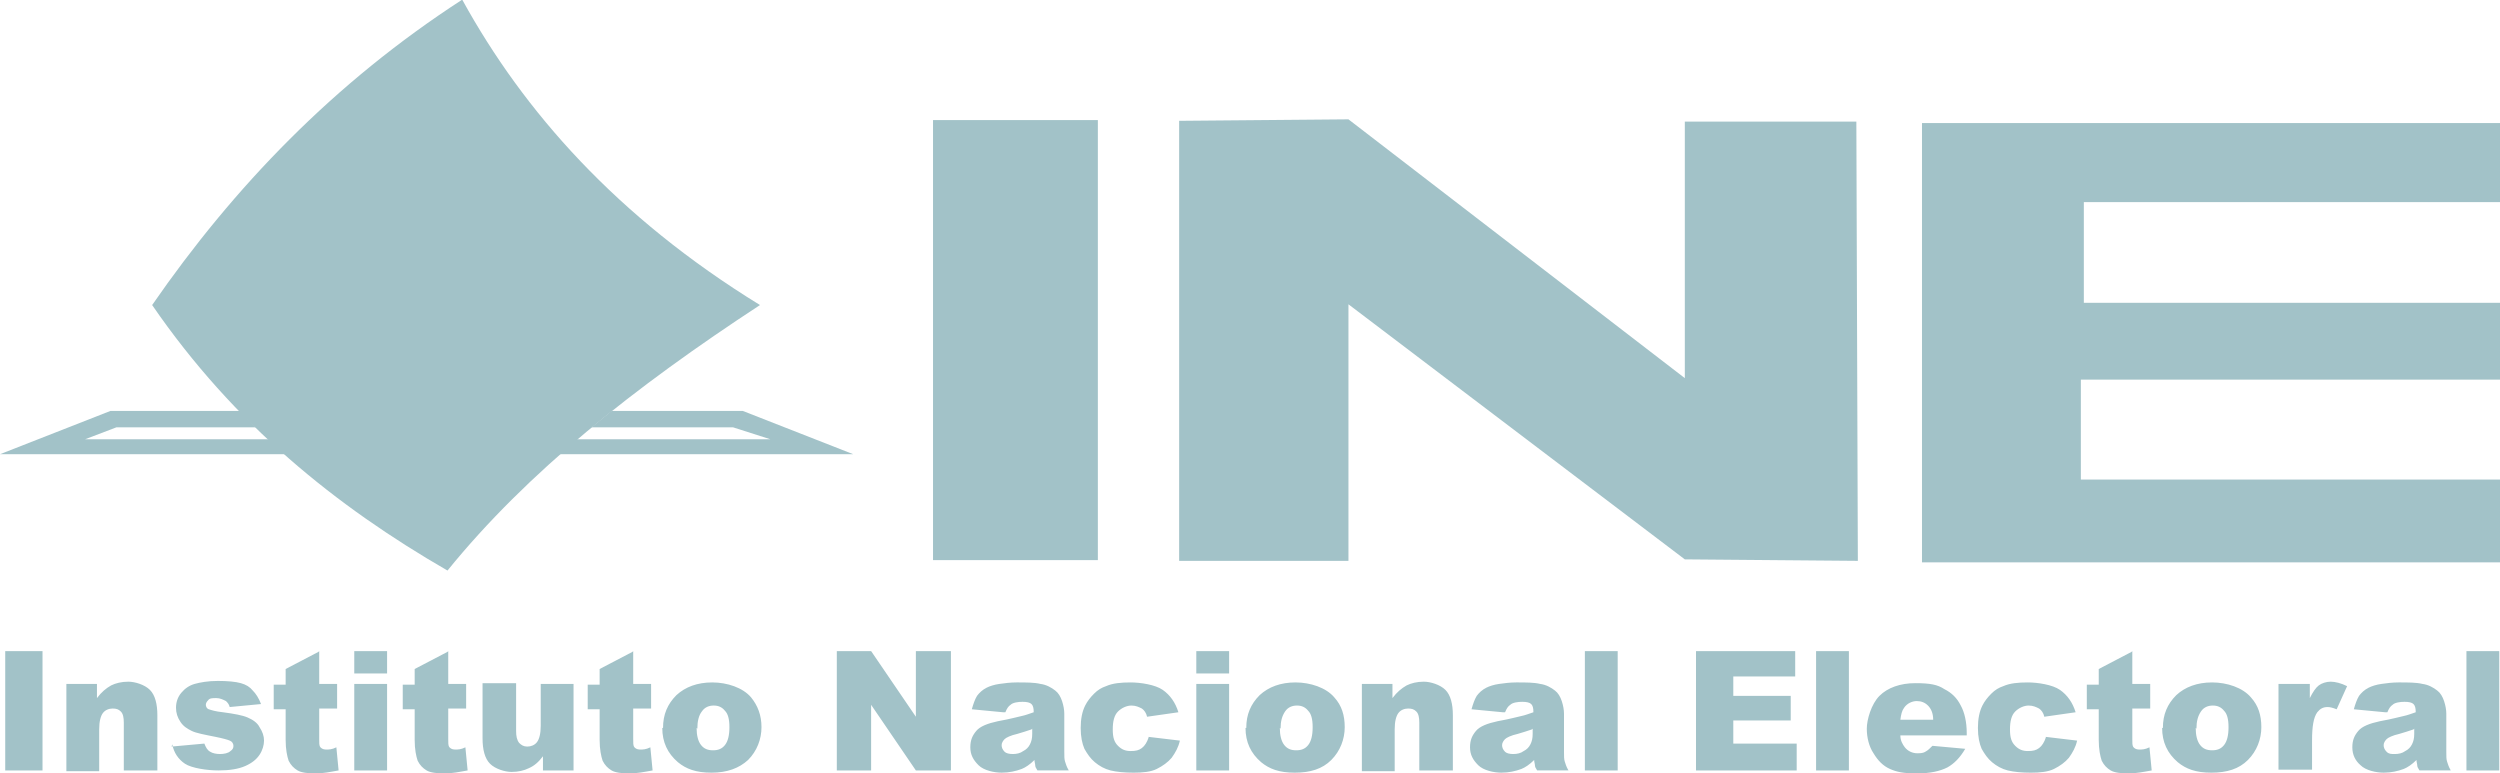
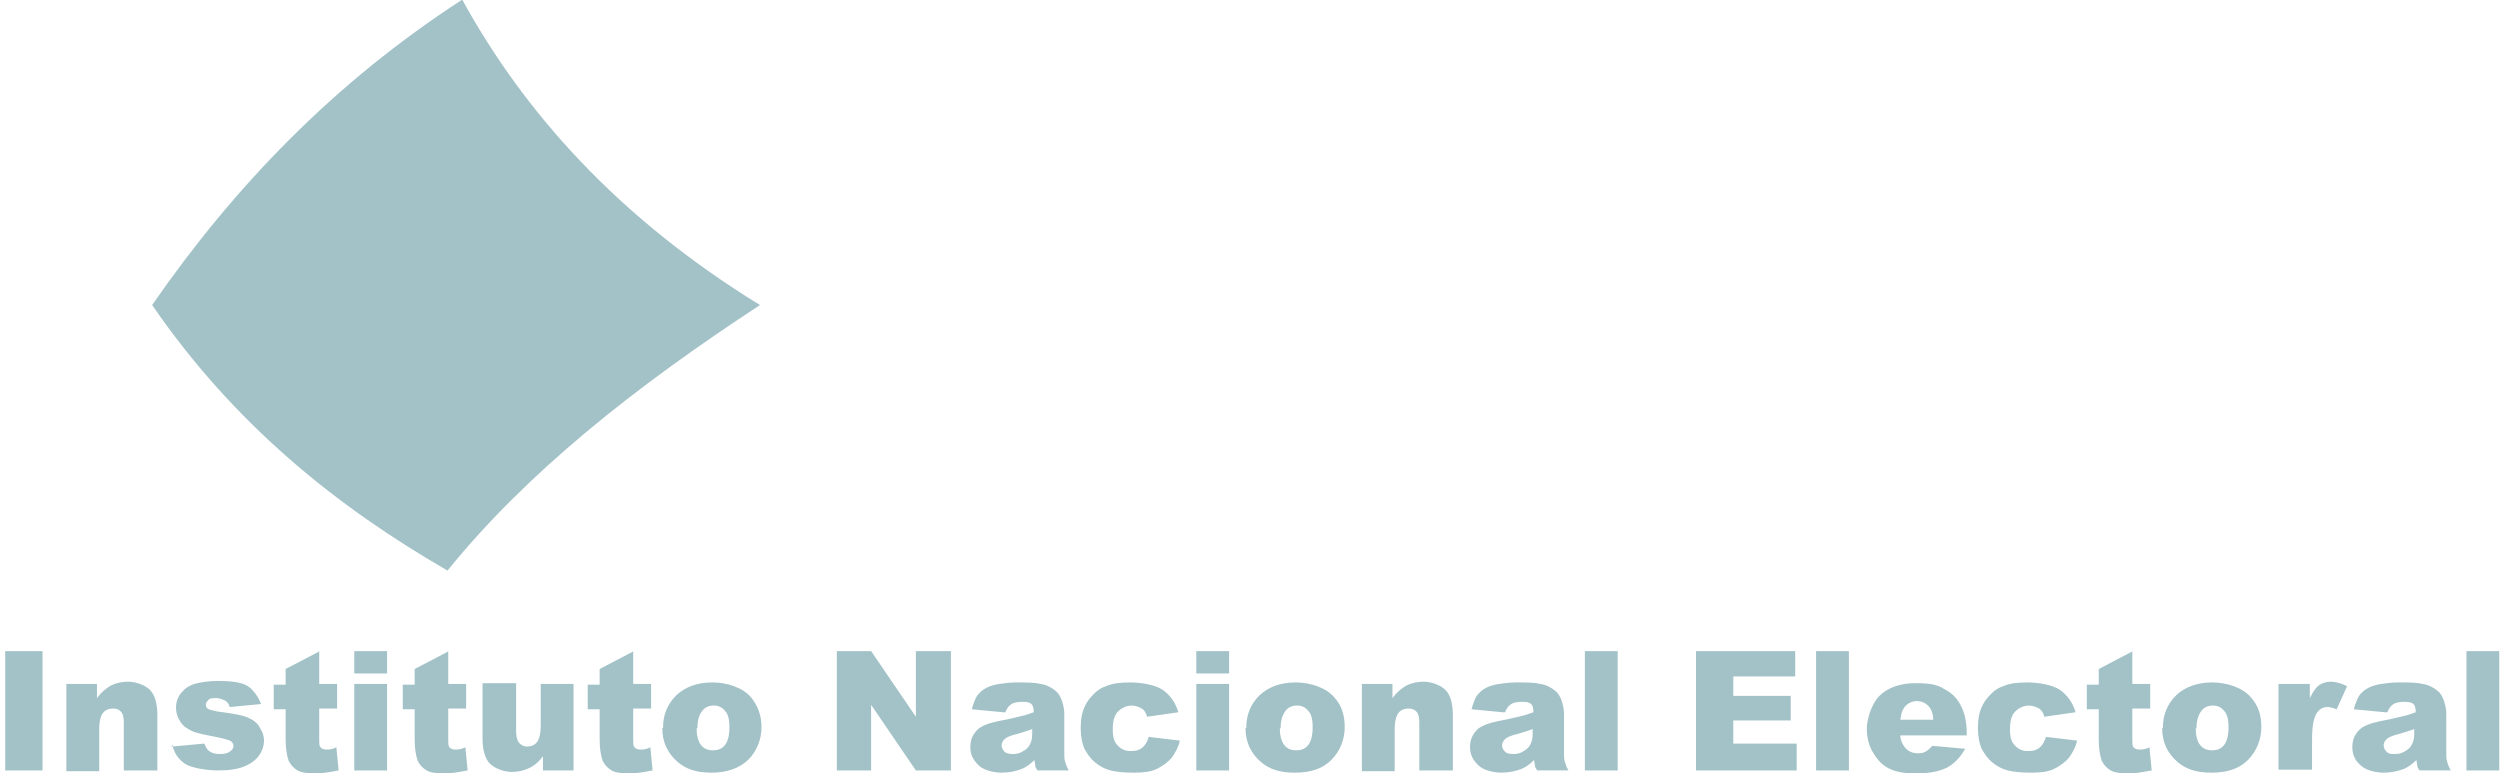
<svg xmlns="http://www.w3.org/2000/svg" id="Capa_2" data-name="Capa 2" viewBox="0 0 335.2 103.7">
  <defs>
    <style>
      .cls-1 {
        fill-rule: evenodd;
      }

      .cls-1, .cls-2 {
        fill: #a2c2c8;
      }
    </style>
  </defs>
  <g id="Capa_1-2" data-name="Capa 1">
    <g>
-       <path class="cls-1" d="M62,0c8.2,14.9,20.7,29.1,39.9,40.9-16.8,11-31.2,22.4-41.9,35.6-14.9-8.6-28.6-19.6-39.6-35.6C31.4,25,44.8,11.1,61.9,0h.1Z" />
-       <polygon class="cls-1" points="0 60.9 114.4 60.9 99.6 55.1 82 55.1 79.3 57.3 98.3 57.3 103.3 58.9 11.4 58.9 15.6 57.3 34.3 57.3 32.2 55.1 14.8 55.1 0 60.9" />
+       <path class="cls-1" d="M62,0c8.2,14.9,20.7,29.1,39.9,40.9-16.8,11-31.2,22.4-41.9,35.6-14.9-8.6-28.6-19.6-39.6-35.6C31.4,25,44.8,11.1,61.9,0h.1" />
      <path class="cls-1" d="M.7,87.3h5v16H.7v-16h0ZM8.9,91.7h4.1v1.9c.6-.8,1.2-1.3,1.9-1.7.6-.3,1.4-.5,2.3-.5s2.2.4,2.9,1.1c.7.7,1,1.9,1,3.4v7.4h-4.5v-6.4c0-.7-.1-1.2-.4-1.5-.3-.3-.6-.4-1.1-.4s-1,.2-1.3.6-.5,1.1-.5,2.2v5.6h-4.4v-11.6h0v-.1ZM23,100.1l4.4-.4c.2.5.4.9.8,1.1.3.2.8.3,1.3.3s1.1-.1,1.4-.4c.3-.2.4-.4.4-.7s-.2-.6-.5-.7c-.2-.1-.9-.3-1.9-.5-1.5-.3-2.6-.5-3.2-.8s-1.1-.6-1.5-1.2c-.4-.6-.6-1.2-.6-1.9s.2-1.4.7-2,1.1-1,1.8-1.2,1.8-.4,3.1-.4,2.4.1,3.1.3c.7.2,1.2.5,1.6,1,.4.4.8,1,1.1,1.8l-4.2.4c-.1-.4-.3-.6-.5-.8-.4-.2-.8-.4-1.3-.4s-.9,0-1.1.3c-.2.2-.3.4-.3.6s.1.5.4.6c.3.1.9.3,1.9.4,1.5.2,2.6.4,3.3.7s1.3.7,1.6,1.3c.4.6.6,1.2.6,1.8s-.2,1.3-.6,1.9c-.4.6-1,1.1-1.9,1.5s-2.1.6-3.6.6-3.6-.3-4.5-.9c-.9-.6-1.5-1.5-1.7-2.6h0l-.1.3ZM42.8,87.3v4.4h2.4v3.3h-2.4v4.1c0,.5,0,.8.1,1s.4.4.8.4.8,0,1.4-.3l.3,3.1c-1.1.2-2.1.4-3.1.4s-1.9-.1-2.4-.4-.9-.7-1.2-1.3c-.2-.6-.4-1.5-.4-2.8v-4.1h-1.6v-3.3h1.6v-2.1l4.4-2.3h0l.1-.1ZM47.5,87.3h4.4v3h-4.4v-3h0ZM47.5,91.7h4.4v11.6h-4.4v-11.6h0ZM60.1,87.3v4.4h2.4v3.3h-2.4v4.1c0,.5,0,.8.1,1s.4.4.8.4.8,0,1.4-.3l.3,3.1c-1.1.2-2.1.4-3.1.4s-1.9-.1-2.4-.4-.9-.7-1.2-1.3c-.2-.6-.4-1.5-.4-2.8v-4.1h-1.6v-3.3h1.6v-2.1l4.4-2.3h0l.1-.1ZM76.9,103.3h-4.1v-1.9c-.6.8-1.2,1.3-1.9,1.6-.6.3-1.4.5-2.3.5s-2.2-.4-2.9-1.1c-.7-.7-1-1.9-1-3.4v-7.4h4.5v6.4c0,.7.1,1.2.4,1.6.3.3.6.5,1.1.5s1-.2,1.3-.6c.3-.4.5-1.1.5-2.2v-5.6h4.4v11.6h0ZM84.9,87.3v4.4h2.4v3.3h-2.4v4.1c0,.5,0,.8.1,1s.4.4.8.4.8,0,1.4-.3l.3,3.1c-1.1.2-2.1.4-3.1.4s-1.9-.1-2.4-.4c-.5-.3-.9-.7-1.2-1.3-.2-.6-.4-1.5-.4-2.8v-4.1h-1.6v-3.3h1.6v-2.1l4.4-2.3h0l.1-.1ZM88.9,97.6c0-1.8.6-3.2,1.8-4.4,1.2-1.1,2.8-1.7,4.8-1.7s4.1.7,5.2,2c.9,1.1,1.4,2.4,1.4,4s-.6,3.2-1.8,4.4c-1.2,1.1-2.8,1.7-4.9,1.7s-3.4-.5-4.5-1.4c-1.4-1.2-2.1-2.7-2.1-4.6h.1ZM93.4,97.6c0,1,.2,1.8.6,2.3.4.5.9.7,1.6.7s1.2-.2,1.6-.7c.4-.5.6-1.3.6-2.4s-.2-1.8-.6-2.2c-.4-.5-.9-.7-1.5-.7s-1.2.2-1.6.8c-.4.5-.6,1.3-.6,2.3h0l-.1-.1ZM112.2,87.3h4.6l6,8.8v-8.8h4.7v16h-4.7l-6-8.8v8.8h-4.6v-16h0ZM134.5,95.5l-4.2-.4c.2-.7.4-1.3.7-1.8.3-.4.7-.8,1.3-1.1.4-.2,1-.4,1.7-.5s1.5-.2,2.3-.2c1.3,0,2.4,0,3.2.2.8.1,1.5.5,2,.9.4.3.7.8.9,1.4.2.6.3,1.2.3,1.7v5.1c0,.6,0,1,.1,1.3s.2.7.5,1.2h-4.2c-.2-.3-.3-.5-.3-.7s-.1-.4-.1-.7c-.6.6-1.2,1-1.7,1.2-.8.3-1.7.5-2.7.5s-2.4-.3-3.1-1-1.1-1.4-1.1-2.4.3-1.6.8-2.2c.5-.6,1.5-1,2.9-1.3,1.7-.3,2.7-.6,3.2-.7.5-.1,1-.3,1.6-.5,0-.6-.1-.9-.3-1.1-.2-.2-.6-.3-1.2-.3s-1.3.1-1.6.4c-.3.2-.5.5-.7,1h-.3ZM138.3,97.8c-.6.2-1.2.4-1.9.6-.9.2-1.5.5-1.7.7s-.4.5-.4.8.1.6.4.9c.2.2.6.3,1.1.3s1-.1,1.4-.4c.4-.2.7-.5.9-.9.2-.4.3-.8.3-1.4v-.7h0l-.1.1ZM154,98.8l4.2.5c-.2.9-.6,1.6-1.1,2.3-.5.6-1.2,1.1-2,1.5s-1.9.5-3.1.5-2.3-.1-3.1-.3-1.5-.6-2.1-1.1-1-1.1-1.4-1.8c-.3-.7-.5-1.6-.5-2.8s.2-2.2.6-3c.3-.6.7-1.1,1.2-1.6s1-.8,1.6-1c.9-.4,2-.5,3.3-.5s3.3.3,4.3,1,1.7,1.7,2.1,3l-4.2.6c-.1-.5-.4-.9-.7-1.1-.4-.2-.8-.4-1.4-.4s-1.3.3-1.8.8-.7,1.3-.7,2.4.2,1.7.7,2.2,1,.7,1.7.7,1.1-.1,1.5-.4c.4-.3.7-.8.9-1.4h0v-.1ZM160.4,87.3h4.4v3h-4.4v-3h0ZM160.4,91.7h4.4v11.6h-4.4v-11.6h0ZM167.1,97.6c0-1.8.6-3.2,1.8-4.4,1.2-1.1,2.8-1.7,4.8-1.7s4.1.7,5.2,2c1,1.1,1.4,2.4,1.4,4s-.6,3.2-1.8,4.4-2.8,1.7-4.9,1.7-3.4-.5-4.5-1.4c-1.4-1.2-2.1-2.7-2.1-4.6h.1ZM171.6,97.6c0,1,.2,1.8.6,2.3s.9.7,1.6.7,1.2-.2,1.6-.7.6-1.3.6-2.4-.2-1.8-.6-2.2c-.4-.5-.9-.7-1.5-.7s-1.2.2-1.6.8-.6,1.3-.6,2.3h0l-.1-.1ZM182.6,91.7h4.1v1.9c.6-.8,1.2-1.3,1.9-1.7.6-.3,1.4-.5,2.3-.5s2.2.4,2.9,1.1c.7.7,1,1.9,1,3.4v7.4h-4.5v-6.4c0-.7-.1-1.2-.4-1.5s-.6-.4-1.1-.4-1,.2-1.3.6-.5,1.1-.5,2.2v5.6h-4.4v-11.6h0v-.1ZM201.5,95.5l-4.2-.4c.2-.7.4-1.3.7-1.8.3-.4.7-.8,1.3-1.1.4-.2,1-.4,1.7-.5s1.5-.2,2.3-.2c1.3,0,2.4,0,3.2.2.8.1,1.5.5,2,.9.4.3.7.8.9,1.4.2.6.3,1.2.3,1.7v5.1c0,.6,0,1,.1,1.3s.2.7.5,1.2h-4.2c-.2-.3-.3-.5-.3-.7s-.1-.4-.1-.7c-.6.6-1.2,1-1.7,1.2-.8.3-1.7.5-2.7.5s-2.4-.3-3.1-1-1.1-1.4-1.1-2.4.3-1.6.8-2.2c.5-.6,1.5-1,2.9-1.3,1.7-.3,2.7-.6,3.2-.7.5-.1,1-.3,1.6-.5,0-.6-.1-.9-.3-1.1-.2-.2-.6-.3-1.2-.3s-1.3.1-1.6.4c-.3.2-.5.5-.7,1h-.3ZM205.4,97.8c-.6.2-1.2.4-1.9.6-.9.2-1.5.5-1.7.7s-.4.5-.4.8.1.6.4.9c.2.2.6.3,1.1.3s1-.1,1.4-.4c.4-.2.7-.5.9-.9.2-.4.3-.8.3-1.4v-.7h0l-.1.1ZM212.5,87.3h4.4v16h-4.4v-16h0ZM227.5,87.3h13.2v3.4h-8.3v2.6h7.7v3.3h-7.7v3.1h8.5v3.6h-13.5v-16h.1ZM243.5,87.3h4.4v16h-4.4v-16h0ZM263.7,98.6h-8.9c0,.7.3,1.2.6,1.6.4.5,1,.8,1.7.8s.9-.1,1.2-.3c.2-.1.5-.4.8-.7l4.4.4c-.7,1.2-1.5,2-2.4,2.5-1,.5-2.3.8-4.1.8s-2.7-.2-3.6-.6-1.6-1.1-2.2-2.1c-.6-.9-.9-2.1-.9-3.3s.6-3.3,1.7-4.4,2.8-1.7,4.8-1.7,3,.2,3.9.8c1,.5,1.7,1.2,2.2,2.2.5.9.8,2.2.8,3.7v.5h0v-.2ZM259.2,96.5c0-.9-.3-1.5-.7-1.9-.4-.4-.9-.6-1.5-.6s-1.3.3-1.7.9c-.3.4-.4.9-.5,1.6h4.4ZM274.3,98.8l4.2.5c-.2.9-.6,1.6-1.1,2.3-.5.6-1.2,1.1-2,1.5s-1.9.5-3.1.5-2.3-.1-3.1-.3c-.8-.2-1.5-.6-2.1-1.1s-1-1.1-1.4-1.8c-.3-.7-.5-1.6-.5-2.8s.2-2.2.6-3c.3-.6.7-1.1,1.2-1.6s1-.8,1.6-1c.9-.4,2-.5,3.3-.5s3.3.3,4.3,1,1.7,1.7,2.1,3l-4.2.6c-.1-.5-.4-.9-.7-1.1-.4-.2-.8-.4-1.4-.4s-1.3.3-1.8.8-.7,1.3-.7,2.4.2,1.7.7,2.2,1,.7,1.7.7,1.1-.1,1.5-.4c.4-.3.7-.8.9-1.4h0v-.1ZM285.9,87.3v4.4h2.4v3.3h-2.4v4.1c0,.5,0,.8.1,1s.4.4.8.4.8,0,1.4-.3l.3,3.1c-1.1.2-2.1.4-3.1.4s-1.9-.1-2.4-.4-.9-.7-1.2-1.3c-.2-.6-.4-1.5-.4-2.8v-4.1h-1.6v-3.3h1.6v-2.1l4.4-2.3h0l.1-.1ZM290,97.6c0-1.8.6-3.2,1.8-4.4,1.2-1.1,2.8-1.7,4.8-1.7s4.1.7,5.2,2c1,1.1,1.4,2.4,1.4,4s-.6,3.2-1.8,4.4-2.8,1.7-4.9,1.7-3.4-.5-4.5-1.4c-1.4-1.2-2.1-2.7-2.1-4.6h.1ZM294.4,97.6c0,1,.2,1.8.6,2.3s.9.7,1.6.7,1.2-.2,1.6-.7.6-1.3.6-2.4-.2-1.8-.6-2.2c-.4-.5-.9-.7-1.5-.7s-1.2.2-1.6.8-.6,1.3-.6,2.3h0l-.1-.1ZM305.5,91.7h4.2v1.9c.4-.8.8-1.4,1.2-1.7s1-.5,1.6-.5,1.4.2,2.2.6l-1.4,3.1c-.5-.2-.9-.3-1.2-.3-.6,0-1,.2-1.4.7-.5.7-.7,1.9-.7,3.8v3.9h-4.5v-11.6h0v.1ZM319.8,95.5l-4.2-.4c.2-.7.4-1.3.7-1.8.3-.4.7-.8,1.3-1.1.4-.2,1-.4,1.7-.5s1.5-.2,2.3-.2c1.3,0,2.4,0,3.2.2.8.1,1.5.5,2,.9.4.3.7.8.9,1.4.2.6.3,1.2.3,1.7v5.1c0,.6,0,1,.1,1.3s.2.7.5,1.2h-4.2c-.2-.3-.3-.5-.3-.7s-.1-.4-.1-.7c-.6.6-1.2,1-1.7,1.2-.8.3-1.7.5-2.7.5s-2.4-.3-3.1-1c-.7-.6-1.1-1.4-1.1-2.4s.3-1.6.8-2.2c.5-.6,1.5-1,2.9-1.3,1.7-.3,2.7-.6,3.2-.7.5-.1,1-.3,1.6-.5,0-.6-.1-.9-.3-1.1-.2-.2-.6-.3-1.2-.3s-1.3.1-1.6.4c-.3.2-.5.5-.7,1h-.3ZM323.6,97.8c-.6.2-1.2.4-1.9.6-.9.2-1.5.5-1.7.7s-.4.5-.4.8.1.6.4.9.6.3,1.1.3,1-.1,1.4-.4c.4-.2.7-.5.9-.9.2-.4.3-.8.3-1.4v-.7h0l-.1.1ZM330.7,87.3h4.4v16h-4.4v-16Z" />
-       <rect class="cls-2" x="125.1" y="16.1" width="22.1" height="59" />
-       <polygon class="cls-1" points="158.1 16.2 158.1 75.2 180.8 75.2 180.8 40.8 225.9 75 249.1 75.2 248.9 16.3 225.9 16.3 225.9 50.7 180.8 16 158.1 16.2" />
-       <polygon class="cls-1" points="257.7 16.5 257.7 75.4 335.2 75.4 335.2 64.3 279 64.3 279 50.9 335.2 50.9 335.2 40.6 279.4 40.6 279.4 27.1 335.2 27.1 335.2 16.5 257.7 16.5" />
    </g>
  </g>
</svg>